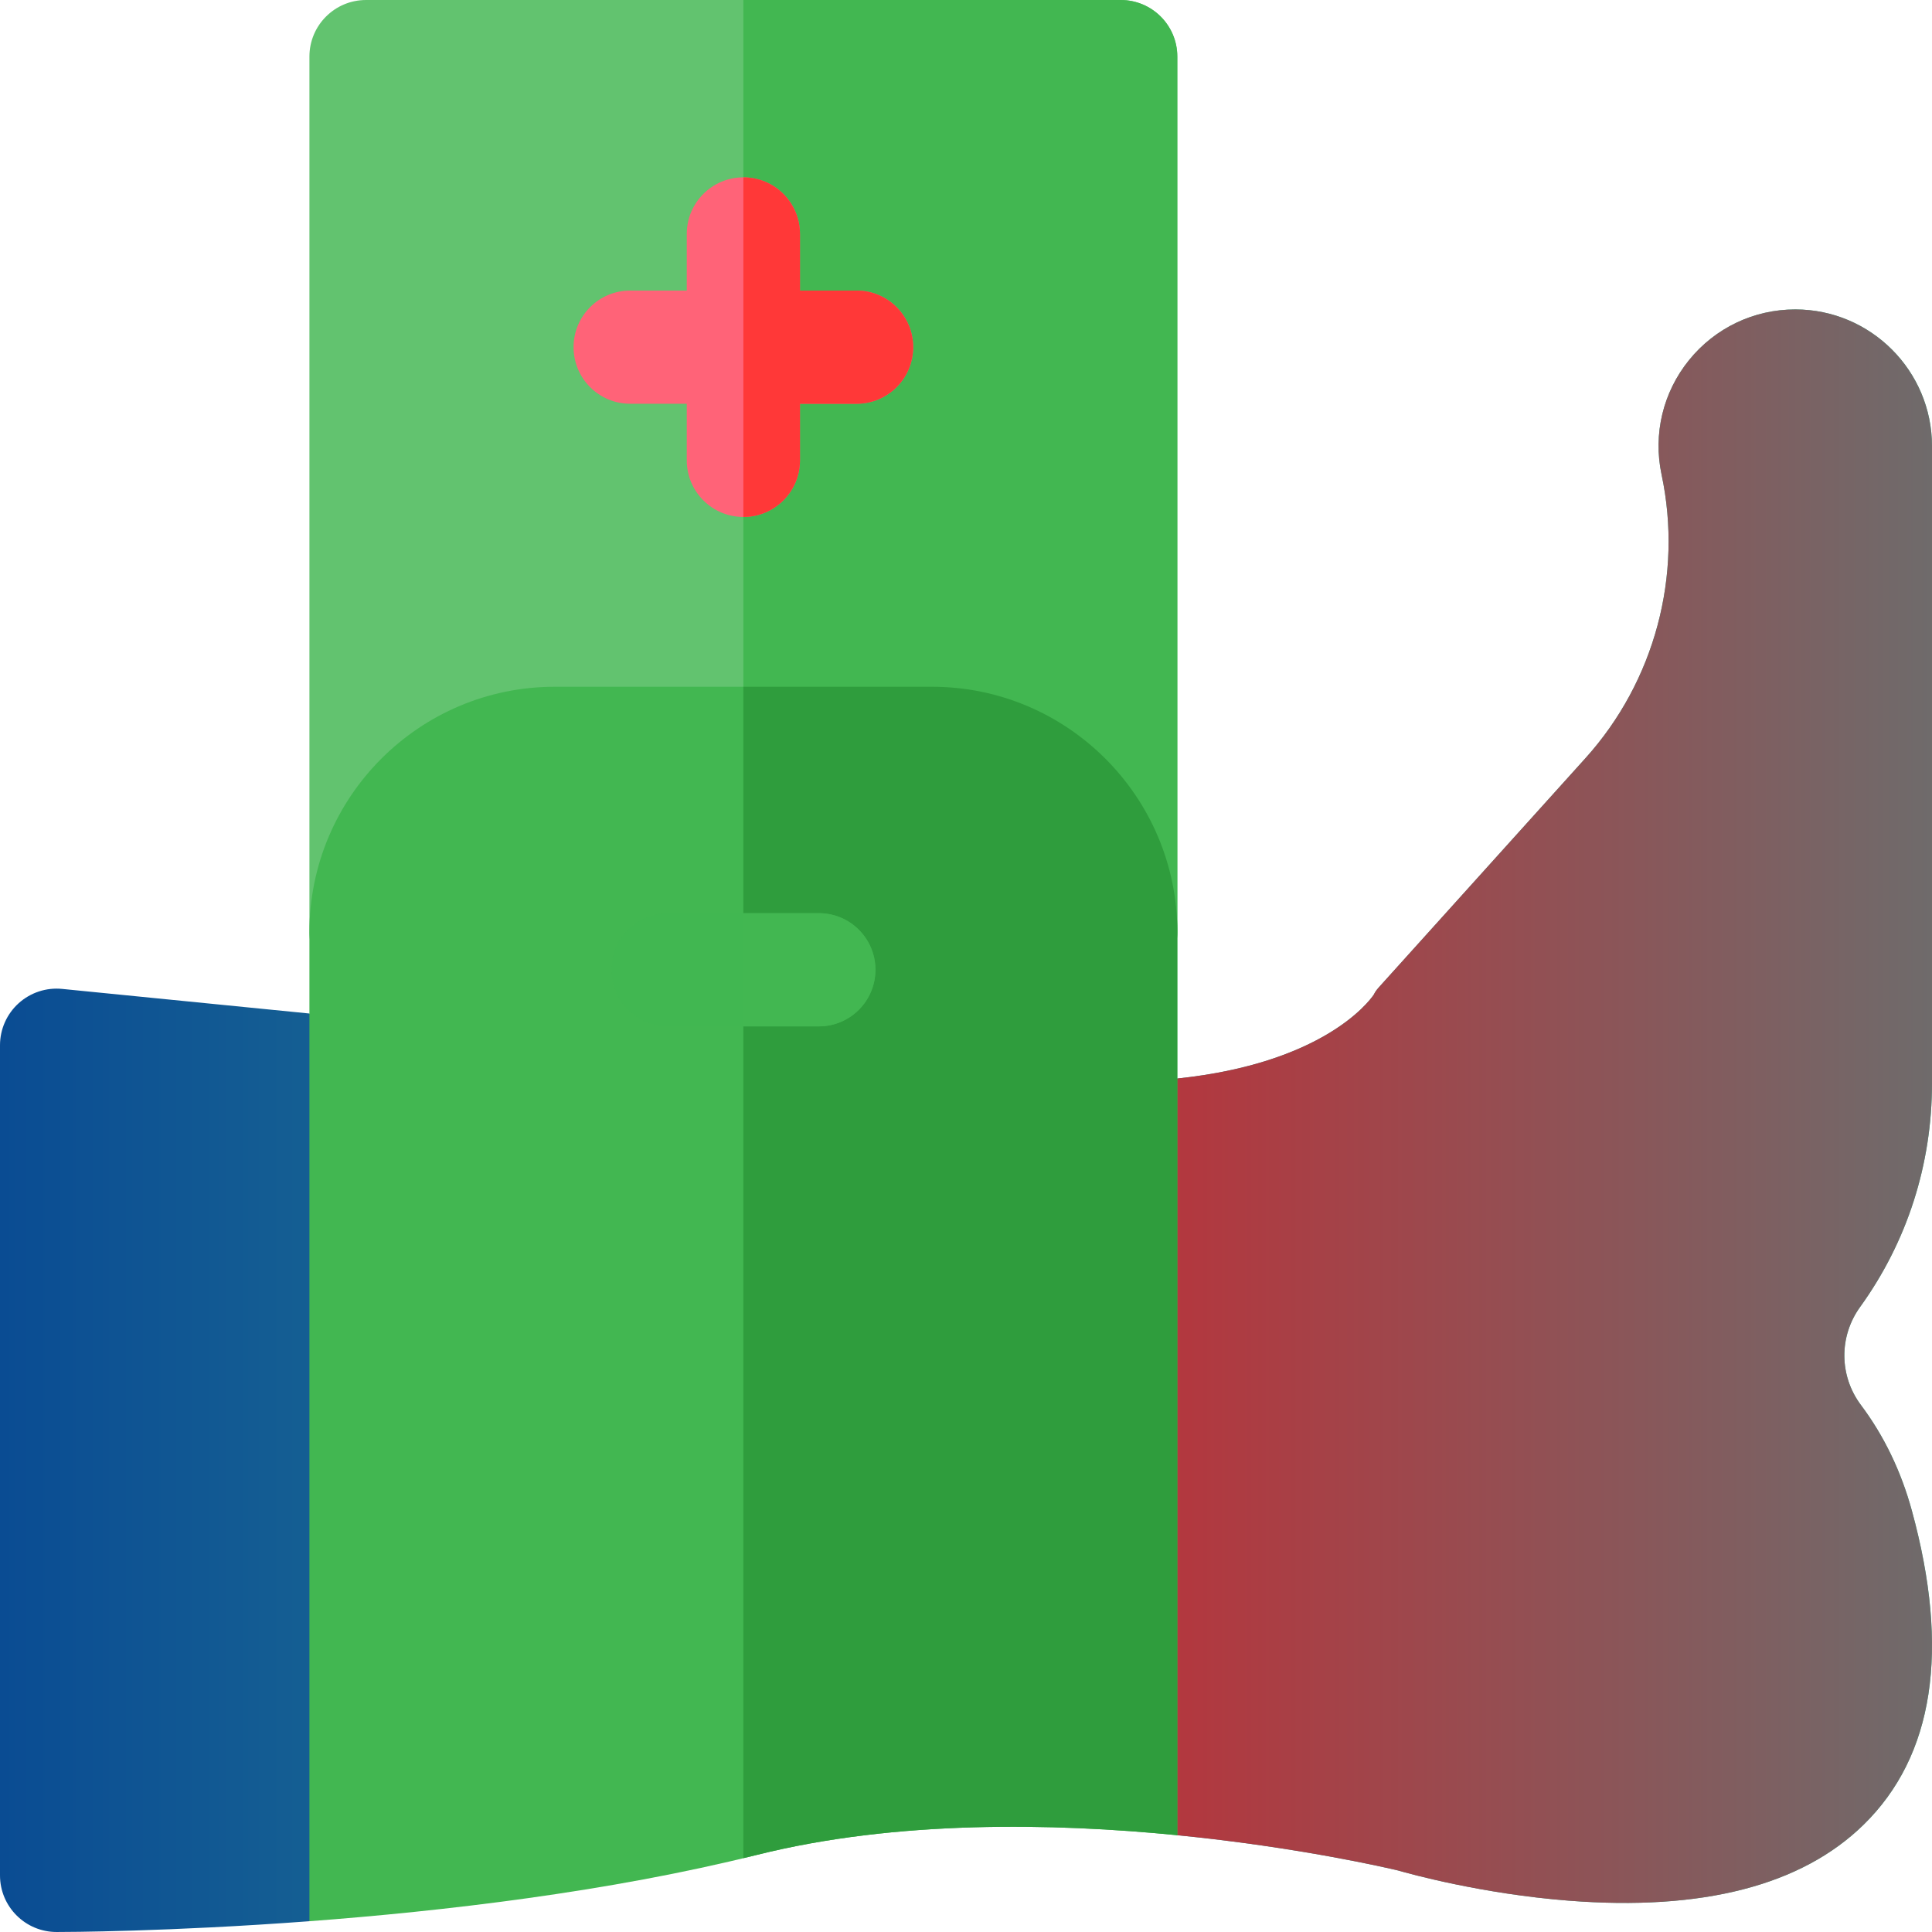
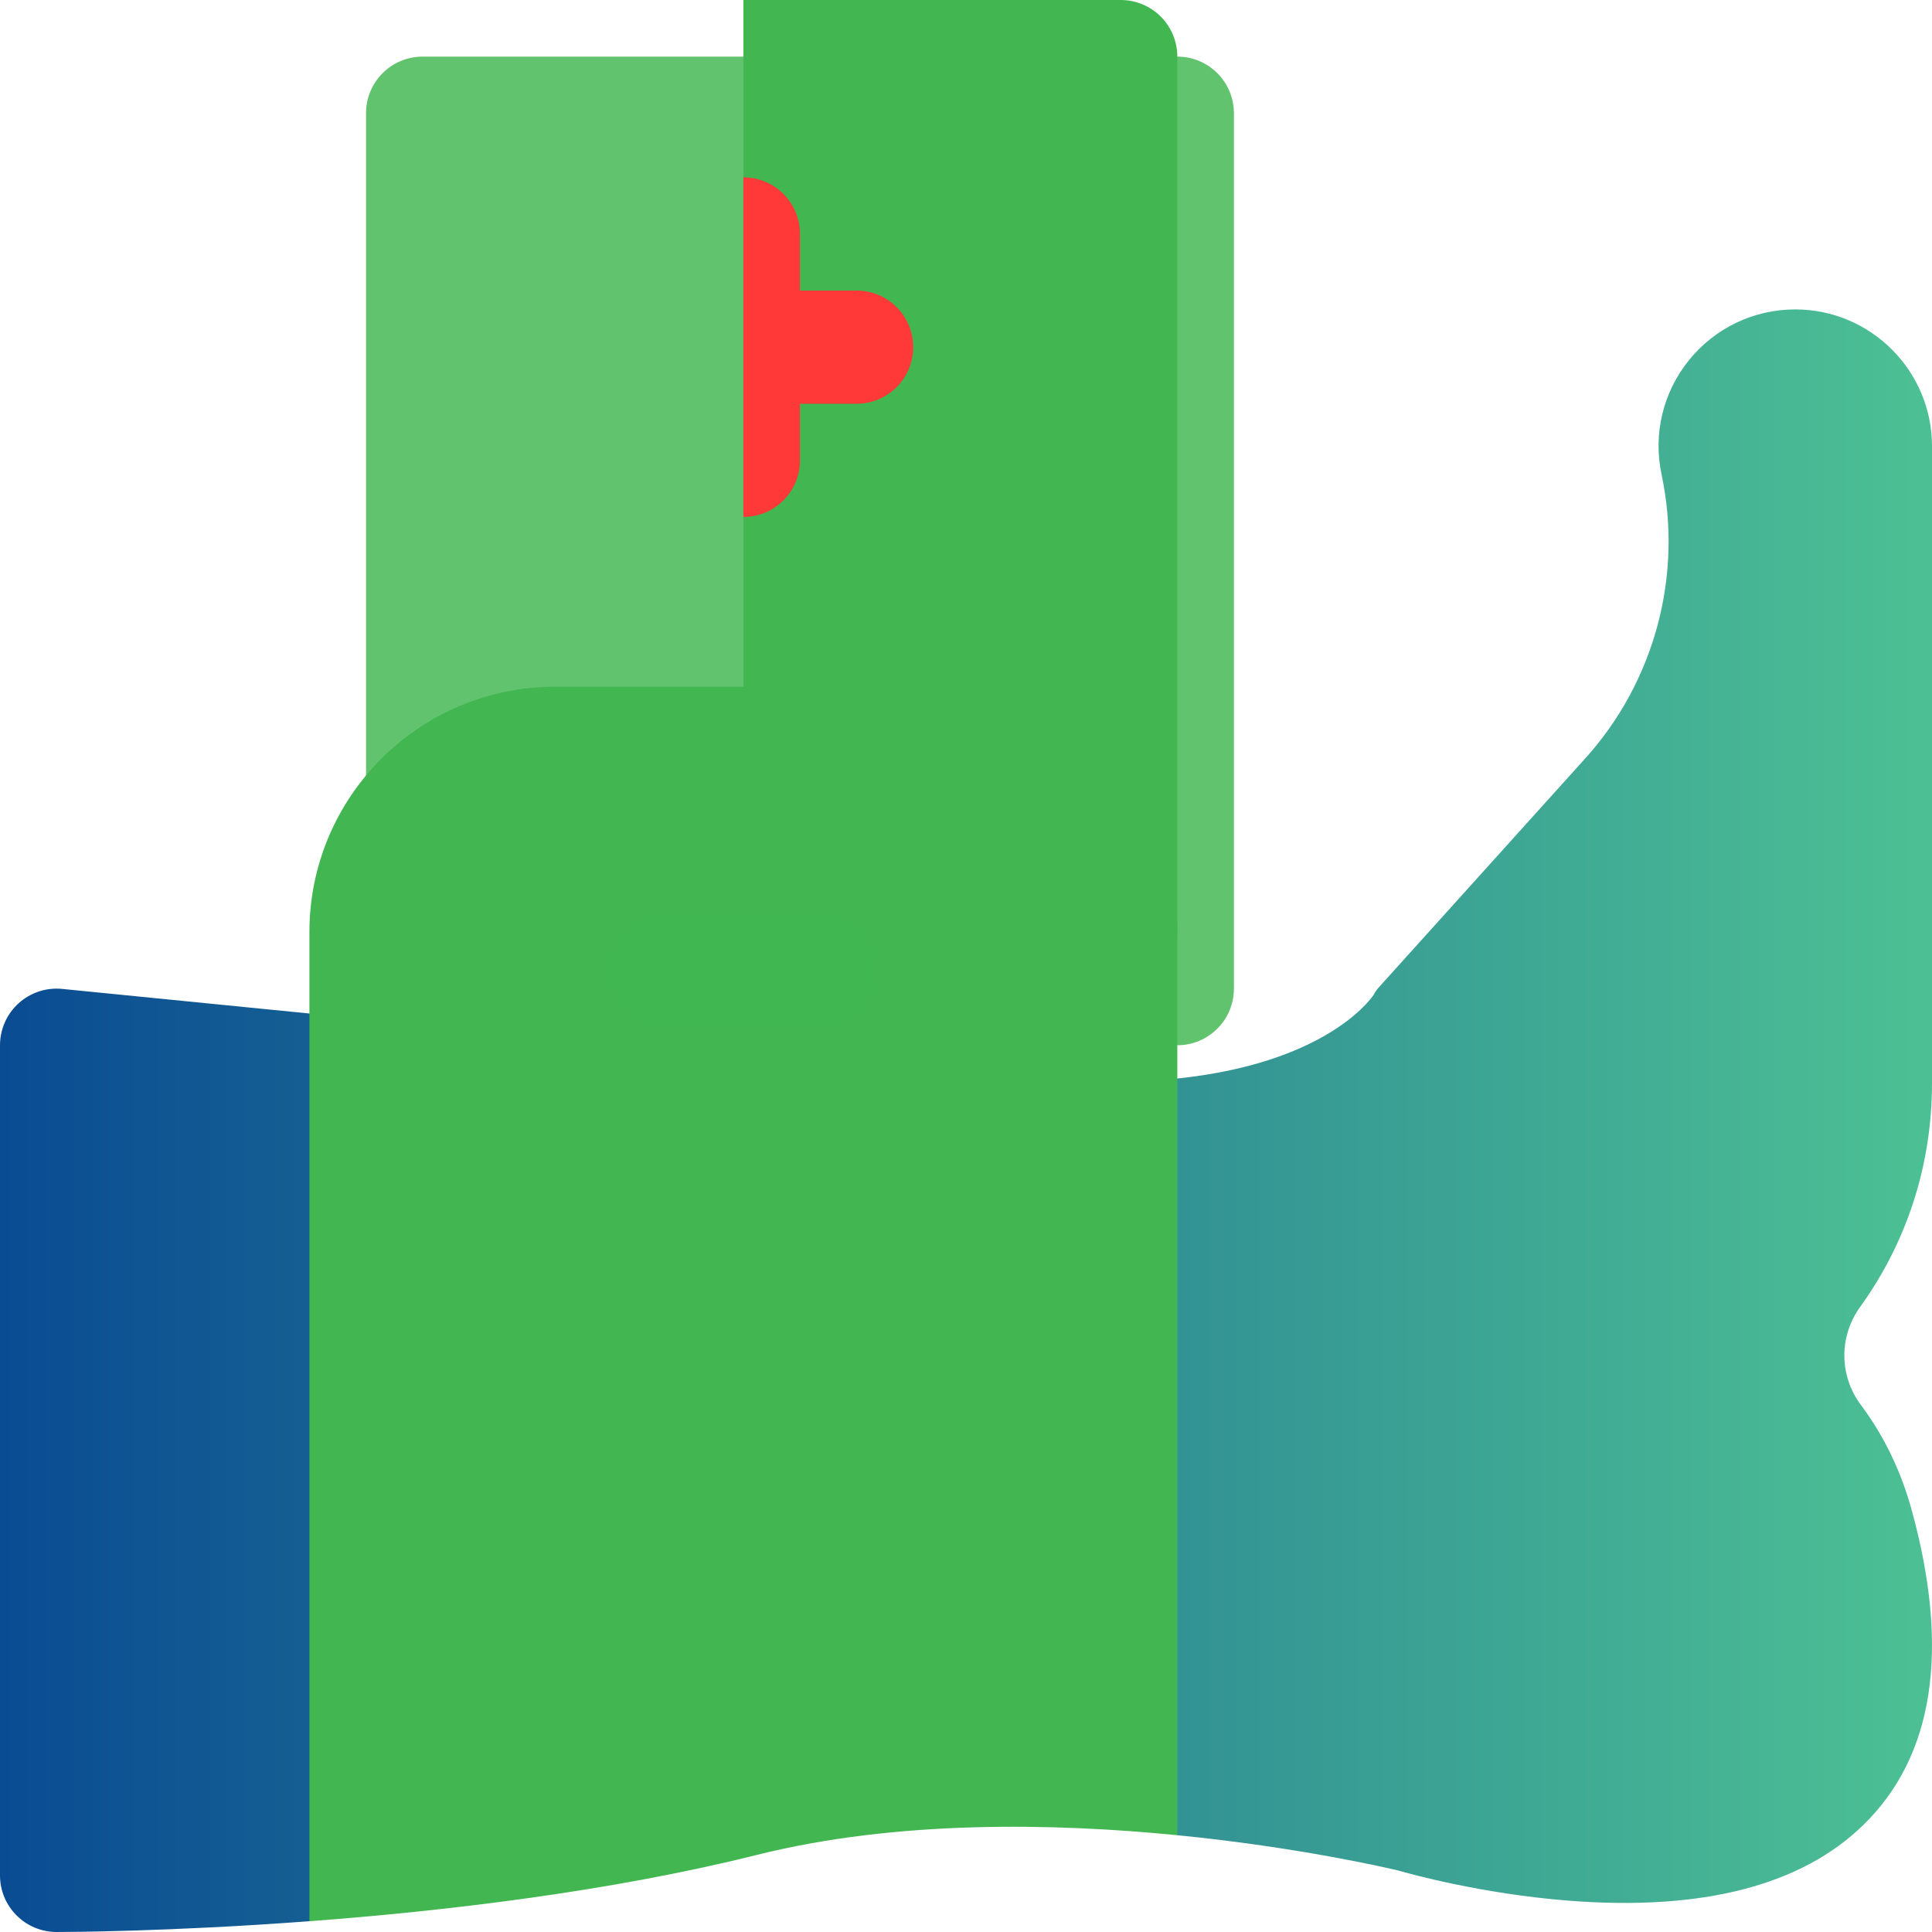
<svg xmlns="http://www.w3.org/2000/svg" id="Capa_1" height="300" viewBox="0 0 512 512" width="300">
  <g width="100%" height="100%" transform="matrix(1,0,0,1,0,0)">
    <g>
      <path d="m511.998 287.069v-168.839c0-19.976-16.251-36.229-36.228-36.23-.001 0-.001 0-.002 0-10.982 0-21.246 4.896-28.157 13.431-6.912 8.537-9.565 19.595-7.279 30.338 5.689 26.742-1.844 54.83-20.152 75.136l-54.322 60.25c-.87.965-1.27 1.397-1.833 2.496-1.382 2.012-13.611 18.14-52.027 22.167l-114.999 76.282-114.999-93.507c-37.957-3.763-65.504-6.518-65.507-6.518-4.214-.427-8.416.959-11.558 3.803-3.143 2.844-4.935 6.884-4.935 11.122v220c0 8.284 6.716 15 15 15 2.177 0 29.746-.062 67-2.858l114.999-75.142 114.999 52.35c32.128 3.183 55.808 8.702 58.5 9.347 3.087.889 22.26 6.207 45.226 8.002 35.375 2.765 61.667-4.005 78.146-20.127 18.616-18.214 22.921-46.218 12.795-83.232-2.857-10.443-7.391-19.85-13.475-27.959-5.797-7.726-5.897-18.177-.248-26.007 12.467-17.277 19.056-37.785 19.056-59.305z" fill="url(#SvgjsLinearGradient1059)" fill-opacity="1" data-original-color="#ffddceff" stroke="none" stroke-opacity="1" />
      <g>
-         <path d="m511.998 287.069v-168.839c0-19.976-16.251-36.229-36.228-36.23-.001 0-.001 0-.002 0-10.982 0-21.246 4.896-28.157 13.431-6.912 8.537-9.565 19.595-7.279 30.338 5.689 26.742-1.844 54.83-20.152 75.136l-54.322 60.25c-.87.965-1.27 1.397-1.833 2.496-1.382 2.012-13.611 18.14-52.027 22.167l-114.998 76.281v71.901l114.998 52.349c32.128 3.183 55.808 8.702 58.5 9.347 3.087.889 22.26 6.207 45.226 8.002 35.375 2.765 61.667-4.005 78.146-20.127 18.616-18.214 22.921-46.218 12.795-83.232-2.857-10.443-7.391-19.85-13.475-27.959-5.797-7.726-5.897-18.177-.248-26.007 12.467-17.276 19.056-37.784 19.056-59.304z" fill="url(#SvgjsLinearGradient1060)" fill-opacity="1" data-original-color="#ffcbbcff" stroke="none" stroke-opacity="1" />
-       </g>
-       <path d="m297 262h-200c-8.284 0-15-6.716-15-15v-232c0-8.284 6.716-15 15-15h200c8.284 0 15 6.716 15 15v232c0 8.284-6.716 15-15 15z" fill="#42b751" fill-opacity="0.827" data-original-color="#f9f1f1ff" stroke="none" stroke-opacity="1" />
+         </g>
+       <path d="m297 262h-200v-232c0-8.284 6.716-15 15-15h200c8.284 0 15 6.716 15 15v232c0 8.284-6.716 15-15 15z" fill="#42b751" fill-opacity="0.827" data-original-color="#f9f1f1ff" stroke="none" stroke-opacity="1" />
      <g>
        <path d="m297 0h-100v262h100c8.284 0 15-6.716 15-15v-232c0-8.284-6.716-15-15-15z" fill="#42b751" fill-opacity="1" data-original-color="#e2dff4ff" stroke="none" stroke-opacity="1" />
      </g>
      <path d="m247 182h-100c-35.841 0-65 29.159-65 65v262.142c35.3-2.65 79.296-7.754 118.638-17.589 37.058-9.264 78.602-8.448 111.362-5.202v-239.351c0-35.841-29.159-65-65-65z" fill="#42b751" fill-opacity="1" data-original-color="#e2dff4ff" stroke="none" stroke-opacity="1" />
      <g>
-         <path d="m247 182h-50v310.429c1.213-.292 2.434-.575 3.638-.876 37.058-9.264 78.602-8.448 111.362-5.202v-239.351c0-35.841-29.159-65-65-65z" fill="#2f9d3d" fill-opacity="1" data-original-color="#bebcddff" stroke="none" stroke-opacity="1" />
-       </g>
-       <path d="m227 77h-15v-15c0-8.284-6.716-15-15-15s-15 6.716-15 15v15h-15c-8.284 0-15 6.716-15 15s6.716 15 15 15h15v15c0 8.284 6.716 15 15 15s15-6.716 15-15v-15h15c8.284 0 15-6.716 15-15s-6.716-15-15-15z" fill="#ff6378" fill-opacity="1" data-original-color="#ff6378ff" stroke="none" stroke-opacity="1" />
+         </g>
      <path d="m217 272h-40c-8.284 0-15-6.716-15-15s6.716-15 15-15h40c8.284 0 15 6.716 15 15s-6.716 15-15 15z" fill="#42b751" fill-opacity="0.827" data-original-color="#f9f1f1ff" stroke="none" stroke-opacity="1" />
      <g>
        <g>
          <path d="m212 122v-15h15c8.284 0 15-6.716 15-15s-6.716-15-15-15h-15v-15c0-8.284-6.716-15-15-15v90c8.284 0 15-6.716 15-15z" fill="#ff3838" fill-opacity="1" data-original-color="#ff3838ff" stroke="none" stroke-opacity="1" />
-           <path d="m217 272c8.284 0 15-6.716 15-15s-6.716-15-15-15h-20v30z" fill="#42b751" fill-opacity="1" data-original-color="#e2dff4ff" stroke="none" stroke-opacity="1" />
        </g>
      </g>
    </g>
  </g>
  <defs>
    <linearGradient id="SvgjsLinearGradient1059">
      <stop stop-opacity="1" stop-color="#0a4c93" offset="0" />
      <stop stop-opacity="1" stop-color="#4dc194" offset="1" />
    </linearGradient>
    <linearGradient id="SvgjsLinearGradient1060">
      <stop stop-opacity="1" stop-color="#da1a25" offset="0" />
      <stop stop-opacity="1" stop-color="#6d6c6c" offset="1" />
    </linearGradient>
  </defs>
</svg>